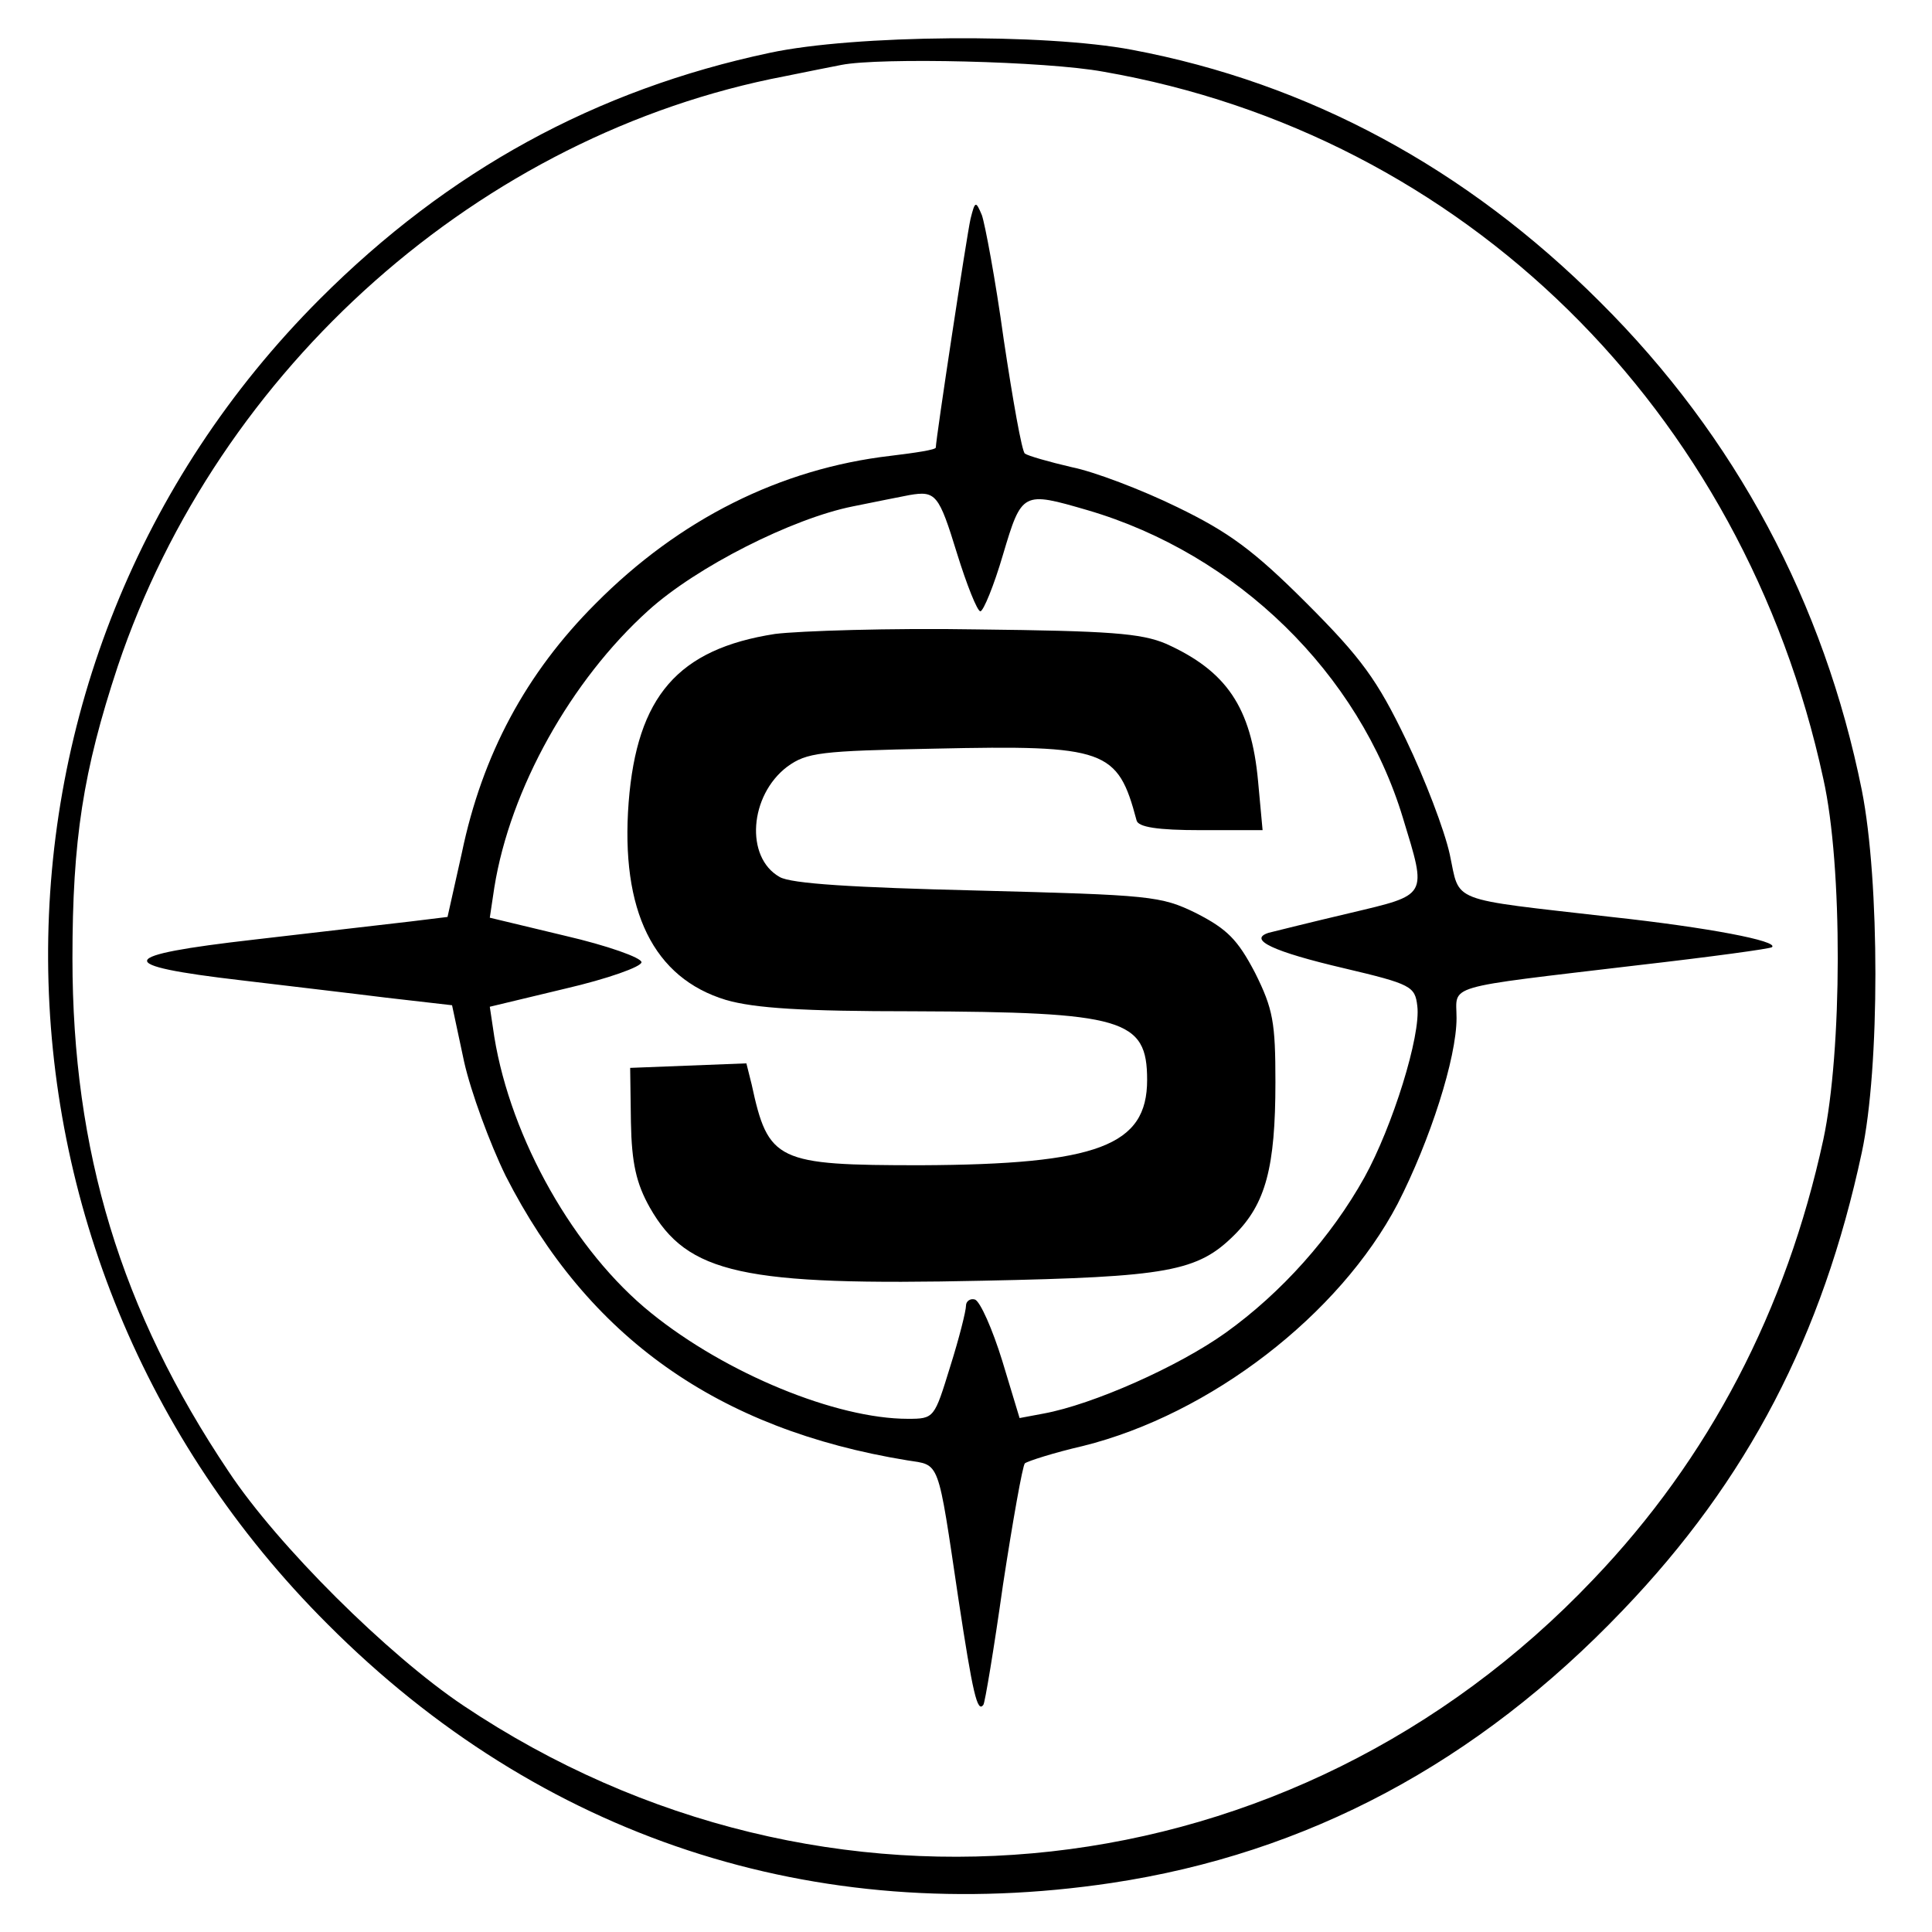
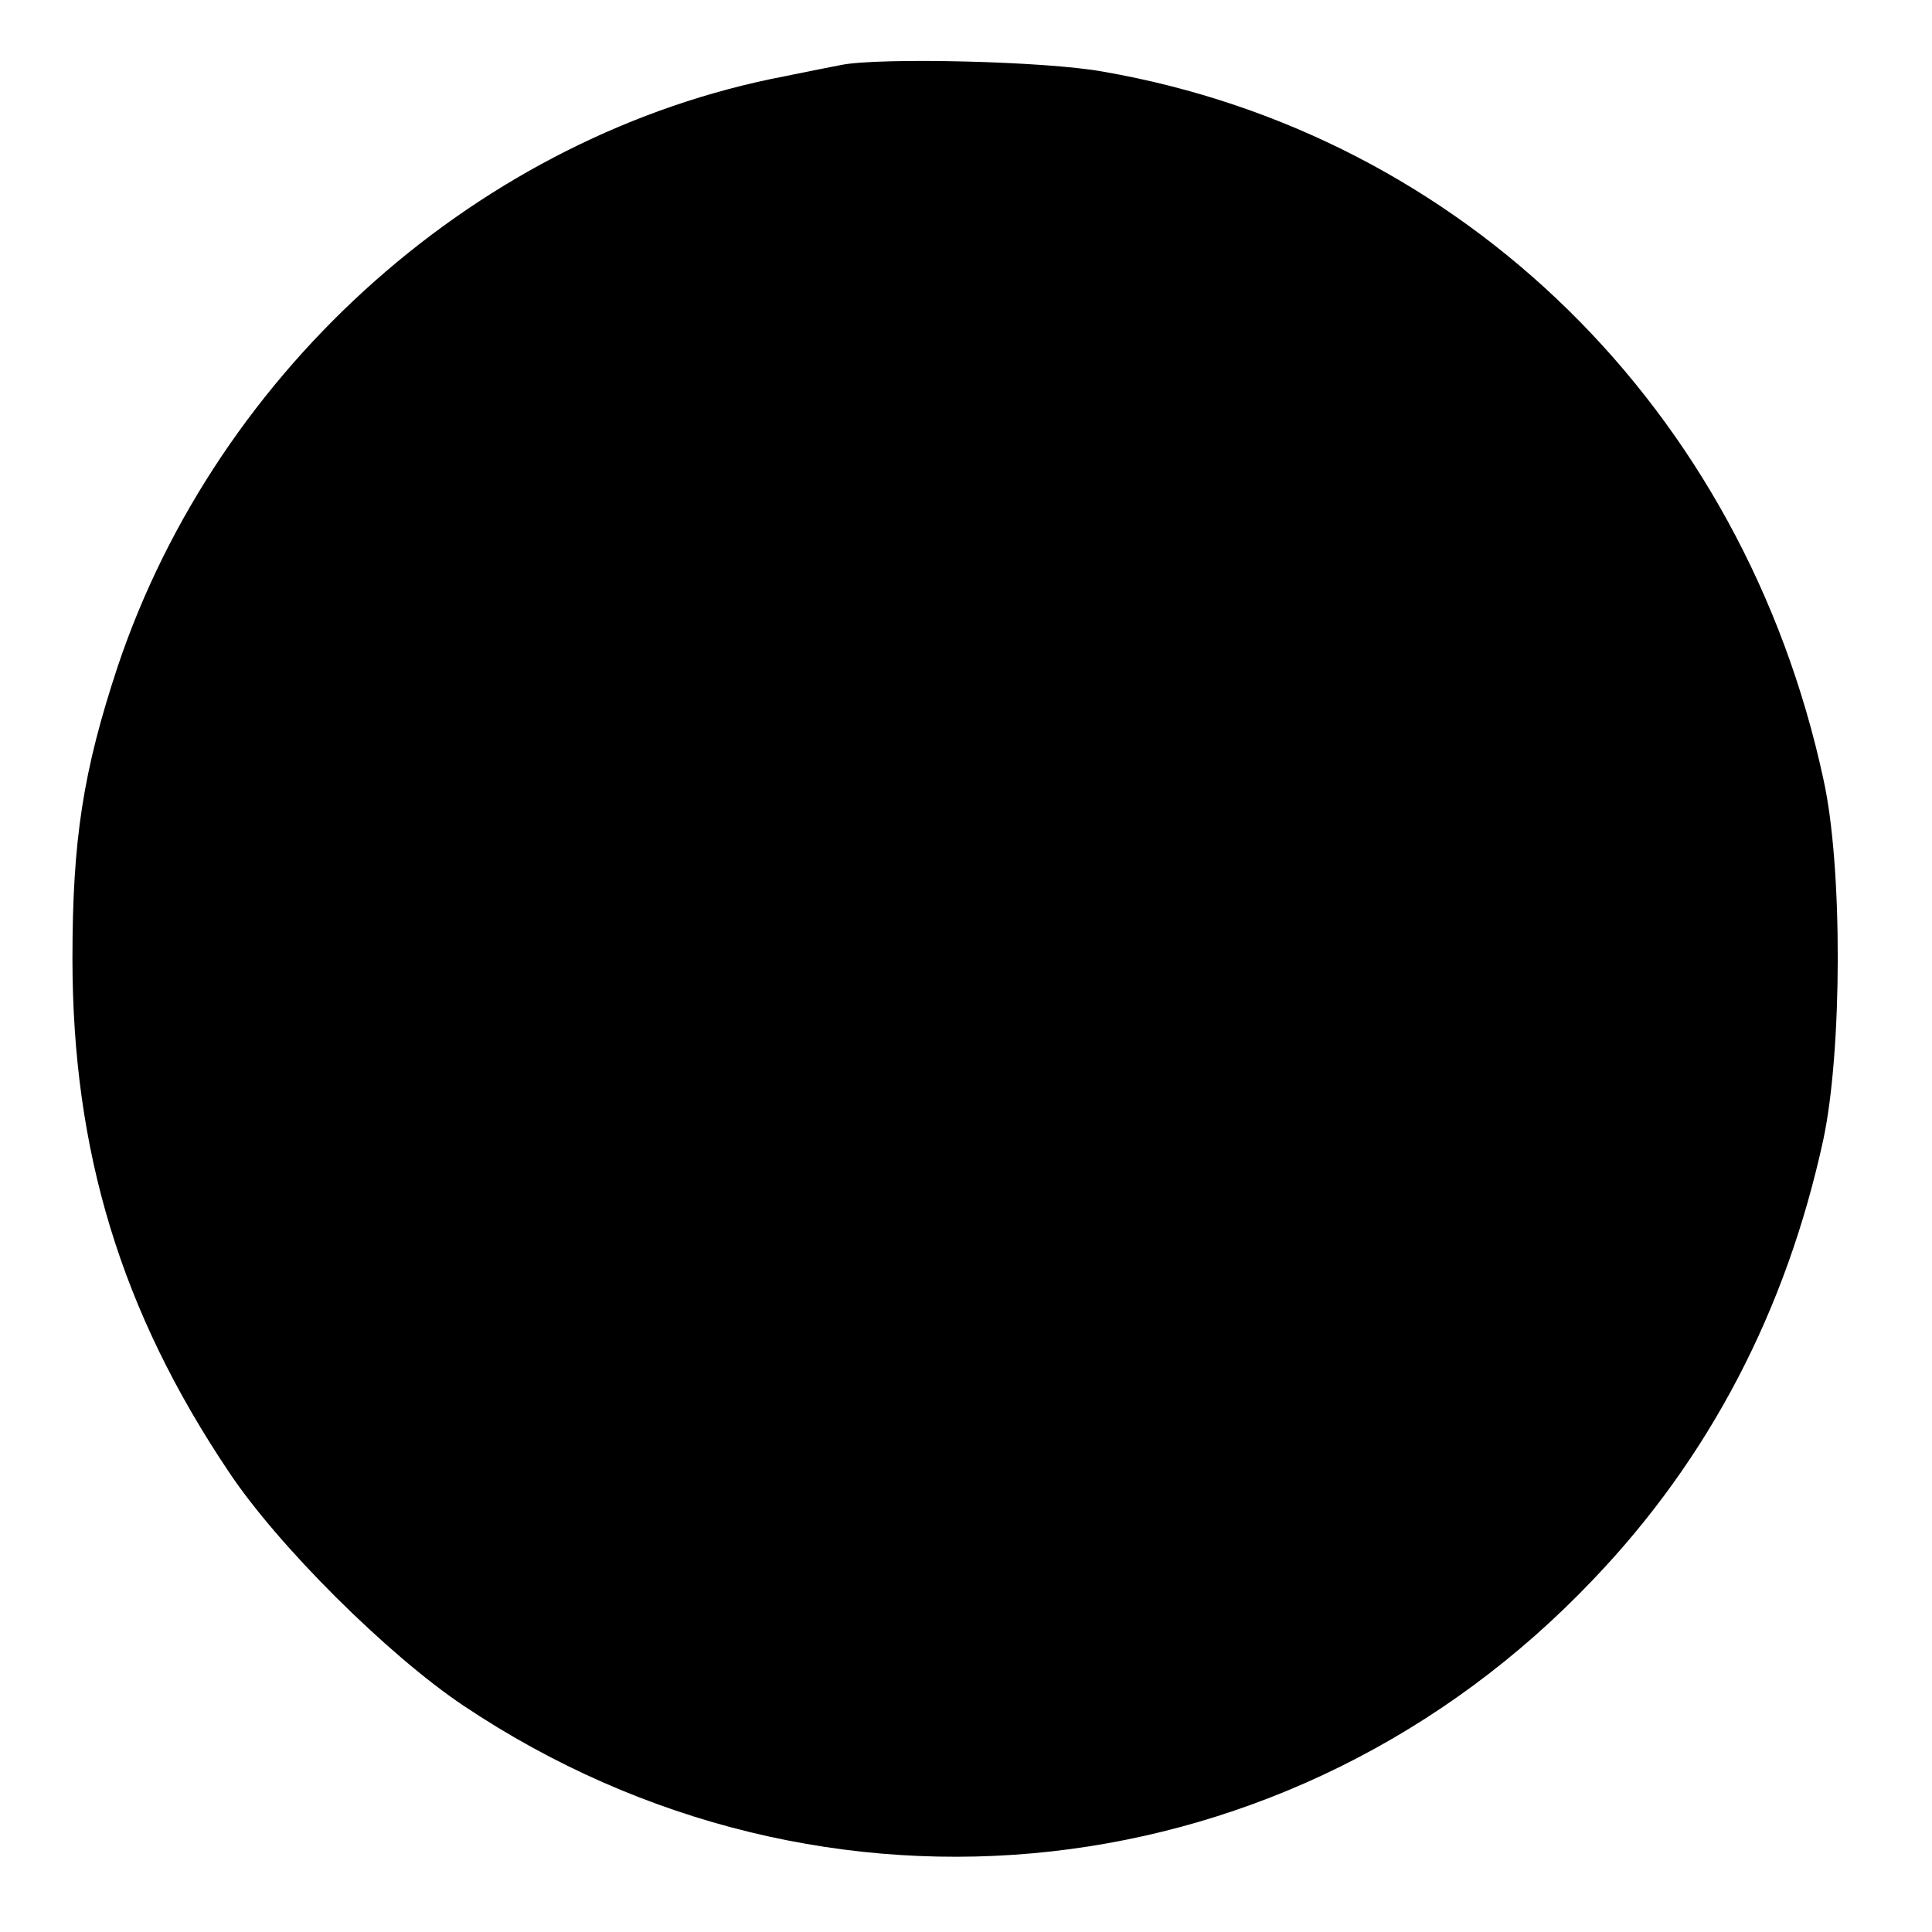
<svg xmlns="http://www.w3.org/2000/svg" version="1.0" width="256pt" height="256pt" viewBox="0 0 256 256" preserveAspectRatio="xMidYMid meet">
  <g transform="translate(0,256) scale(0.1,-0.1)" fill="#000000" stroke="none">
-     <path d="M1020 2490 c-231 -49 -426 -156 -596 -326 -484 -484 -480 -1267 10 -1756 282 -283 645 -402 1039 -343 259 39 484 159 677 361 166 173 265 364 317 607 24 112 24 359 0 480 -50 248 -167 468 -347 647 -177 177 -386 290 -620 334 -116 22 -368 20 -480 -4z m442 -25 c477 -83 848 -447 954 -937 26 -116 25 -361 0 -478 -49 -226 -151 -422 -305 -583 -397 -418 -1019 -487 -1497 -167 -100 67 -246 212 -311 310 -143 213 -207 425 -207 680 0 157 14 248 60 387 133 396 481 705 884 782 30 6 64 13 75 15 51 10 271 5 347 -9z" />
-     <path d="M1286 2270 c-5 -22 -46 -292 -46 -303 0 -3 -27 -7 -60 -11 -146 -17 -280 -84 -391 -196 -92 -92 -150 -200 -177 -330 l-19 -85 -49 -6 c-27 -3 -120 -14 -207 -24 -184 -21 -189 -34 -17 -54 58 -7 144 -17 192 -23 l87 -10 16 -75 c9 -40 34 -108 55 -151 109 -214 281 -336 532 -377 44 -7 40 4 68 -184 19 -125 25 -151 33 -140 2 2 14 74 26 159 13 85 26 158 29 161 4 3 38 14 77 23 169 42 340 174 417 321 43 84 78 193 78 246 0 45 -21 39 240 70 96 11 177 22 178 24 9 8 -84 26 -213 40 -218 25 -200 18 -214 83 -7 32 -33 100 -58 152 -38 79 -59 108 -132 181 -70 70 -103 94 -171 127 -47 23 -110 47 -140 53 -30 7 -58 15 -62 18 -4 3 -16 71 -28 151 -11 80 -25 154 -29 165 -8 19 -9 19 -15 -5z m-18 -443 c13 -42 27 -77 31 -77 4 0 18 34 30 75 25 84 26 84 112 59 198 -58 360 -216 418 -408 32 -105 34 -101 -71 -126 -51 -12 -99 -24 -107 -26 -28 -9 6 -25 100 -47 89 -21 94 -24 97 -50 5 -39 -33 -160 -70 -227 -44 -79 -110 -153 -184 -206 -63 -45 -176 -95 -241 -107 l-32 -6 -23 76 c-13 42 -29 78 -36 81 -6 2 -12 -2 -12 -8 0 -7 -9 -43 -21 -81 -21 -68 -21 -69 -56 -69 -95 0 -241 60 -340 140 -102 82 -186 231 -208 366 l-6 40 100 24 c56 13 101 29 101 35 0 6 -45 22 -101 35 l-100 24 6 40 c21 131 102 275 204 367 64 58 191 122 271 138 30 6 64 13 75 15 35 6 39 1 63 -77z" />
-     <path d="M1027 1720 c-129 -20 -183 -83 -194 -223 -11 -144 33 -233 129 -262 38 -11 102 -15 247 -15 280 -1 311 -10 311 -91 0 -87 -65 -112 -300 -113 -191 0 -202 5 -224 107 l-7 28 -77 -3 -77 -3 1 -72 c1 -54 7 -81 25 -113 50 -88 123 -104 442 -97 245 5 284 12 333 61 41 41 54 89 54 202 0 79 -3 97 -27 145 -23 44 -37 58 -78 79 -47 23 -60 24 -290 30 -164 4 -247 9 -262 18 -46 26 -40 108 10 146 26 19 44 21 195 24 228 5 243 -1 268 -95 2 -9 28 -13 85 -13 l82 0 -6 65 c-9 98 -42 146 -122 182 -33 14 -75 17 -250 19 -115 2 -236 -2 -268 -6z" />
+     <path d="M1020 2490 z m442 -25 c477 -83 848 -447 954 -937 26 -116 25 -361 0 -478 -49 -226 -151 -422 -305 -583 -397 -418 -1019 -487 -1497 -167 -100 67 -246 212 -311 310 -143 213 -207 425 -207 680 0 157 14 248 60 387 133 396 481 705 884 782 30 6 64 13 75 15 51 10 271 5 347 -9z" />
  </g>
</svg>